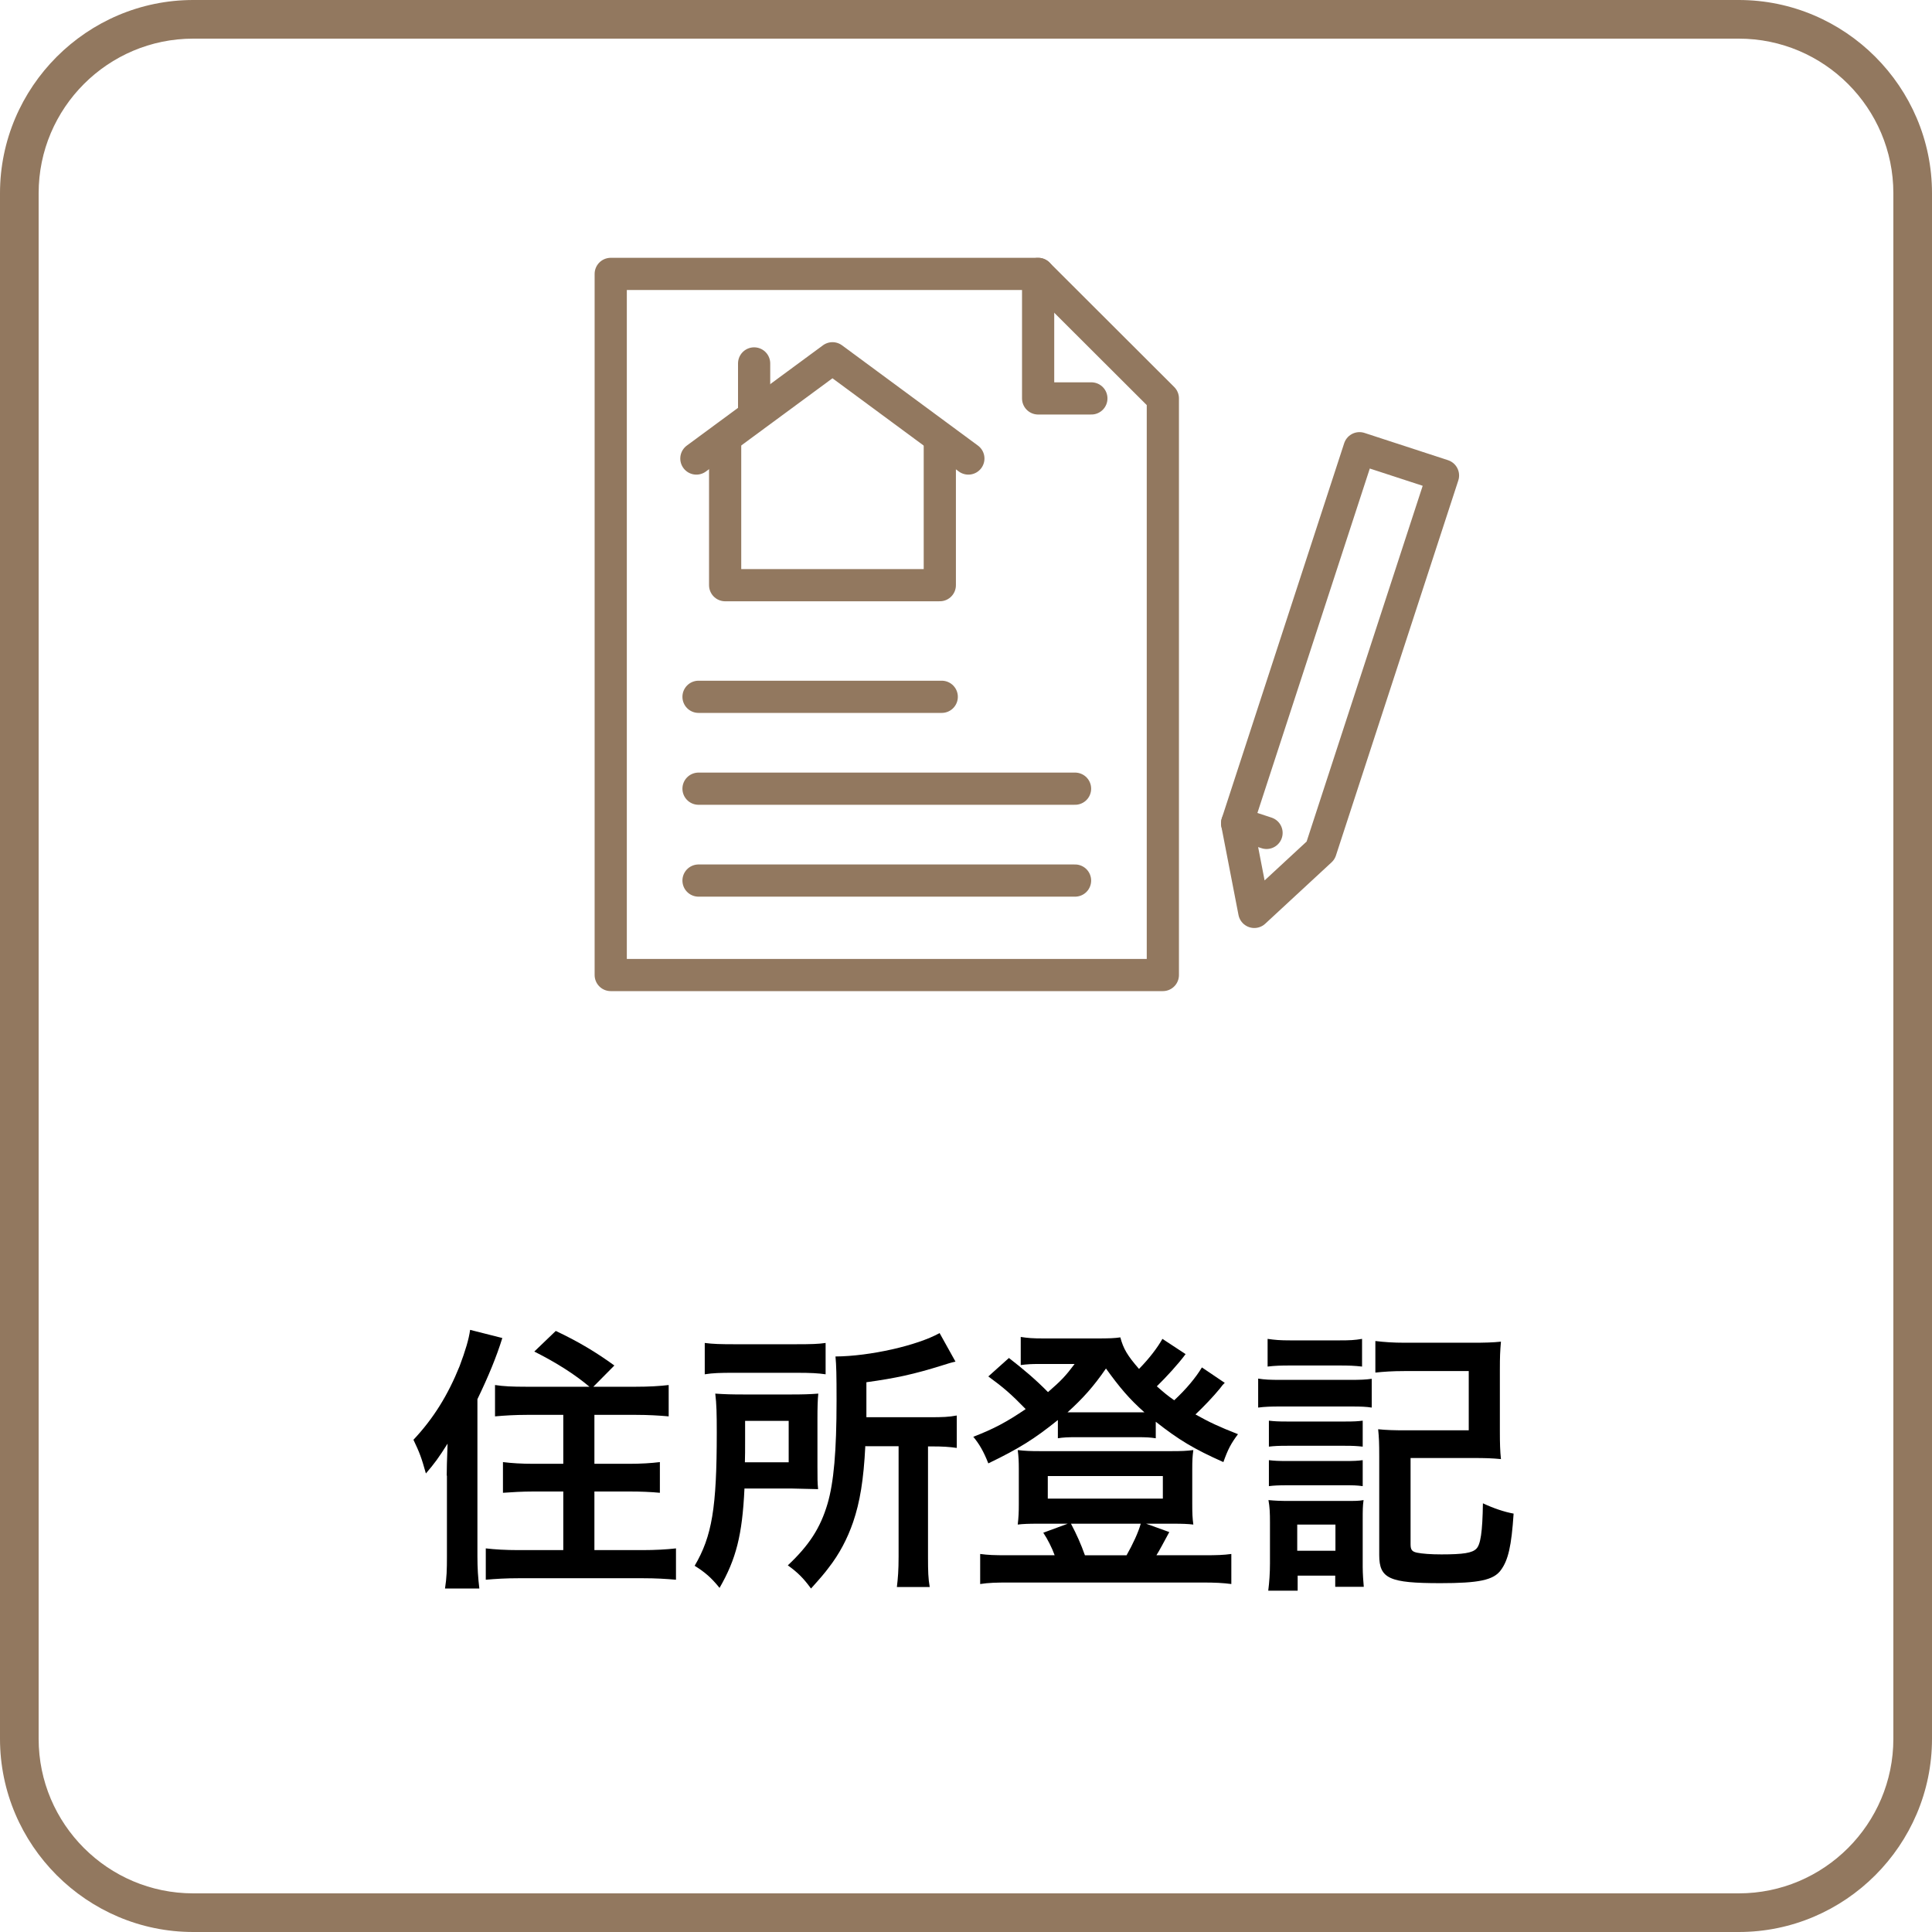
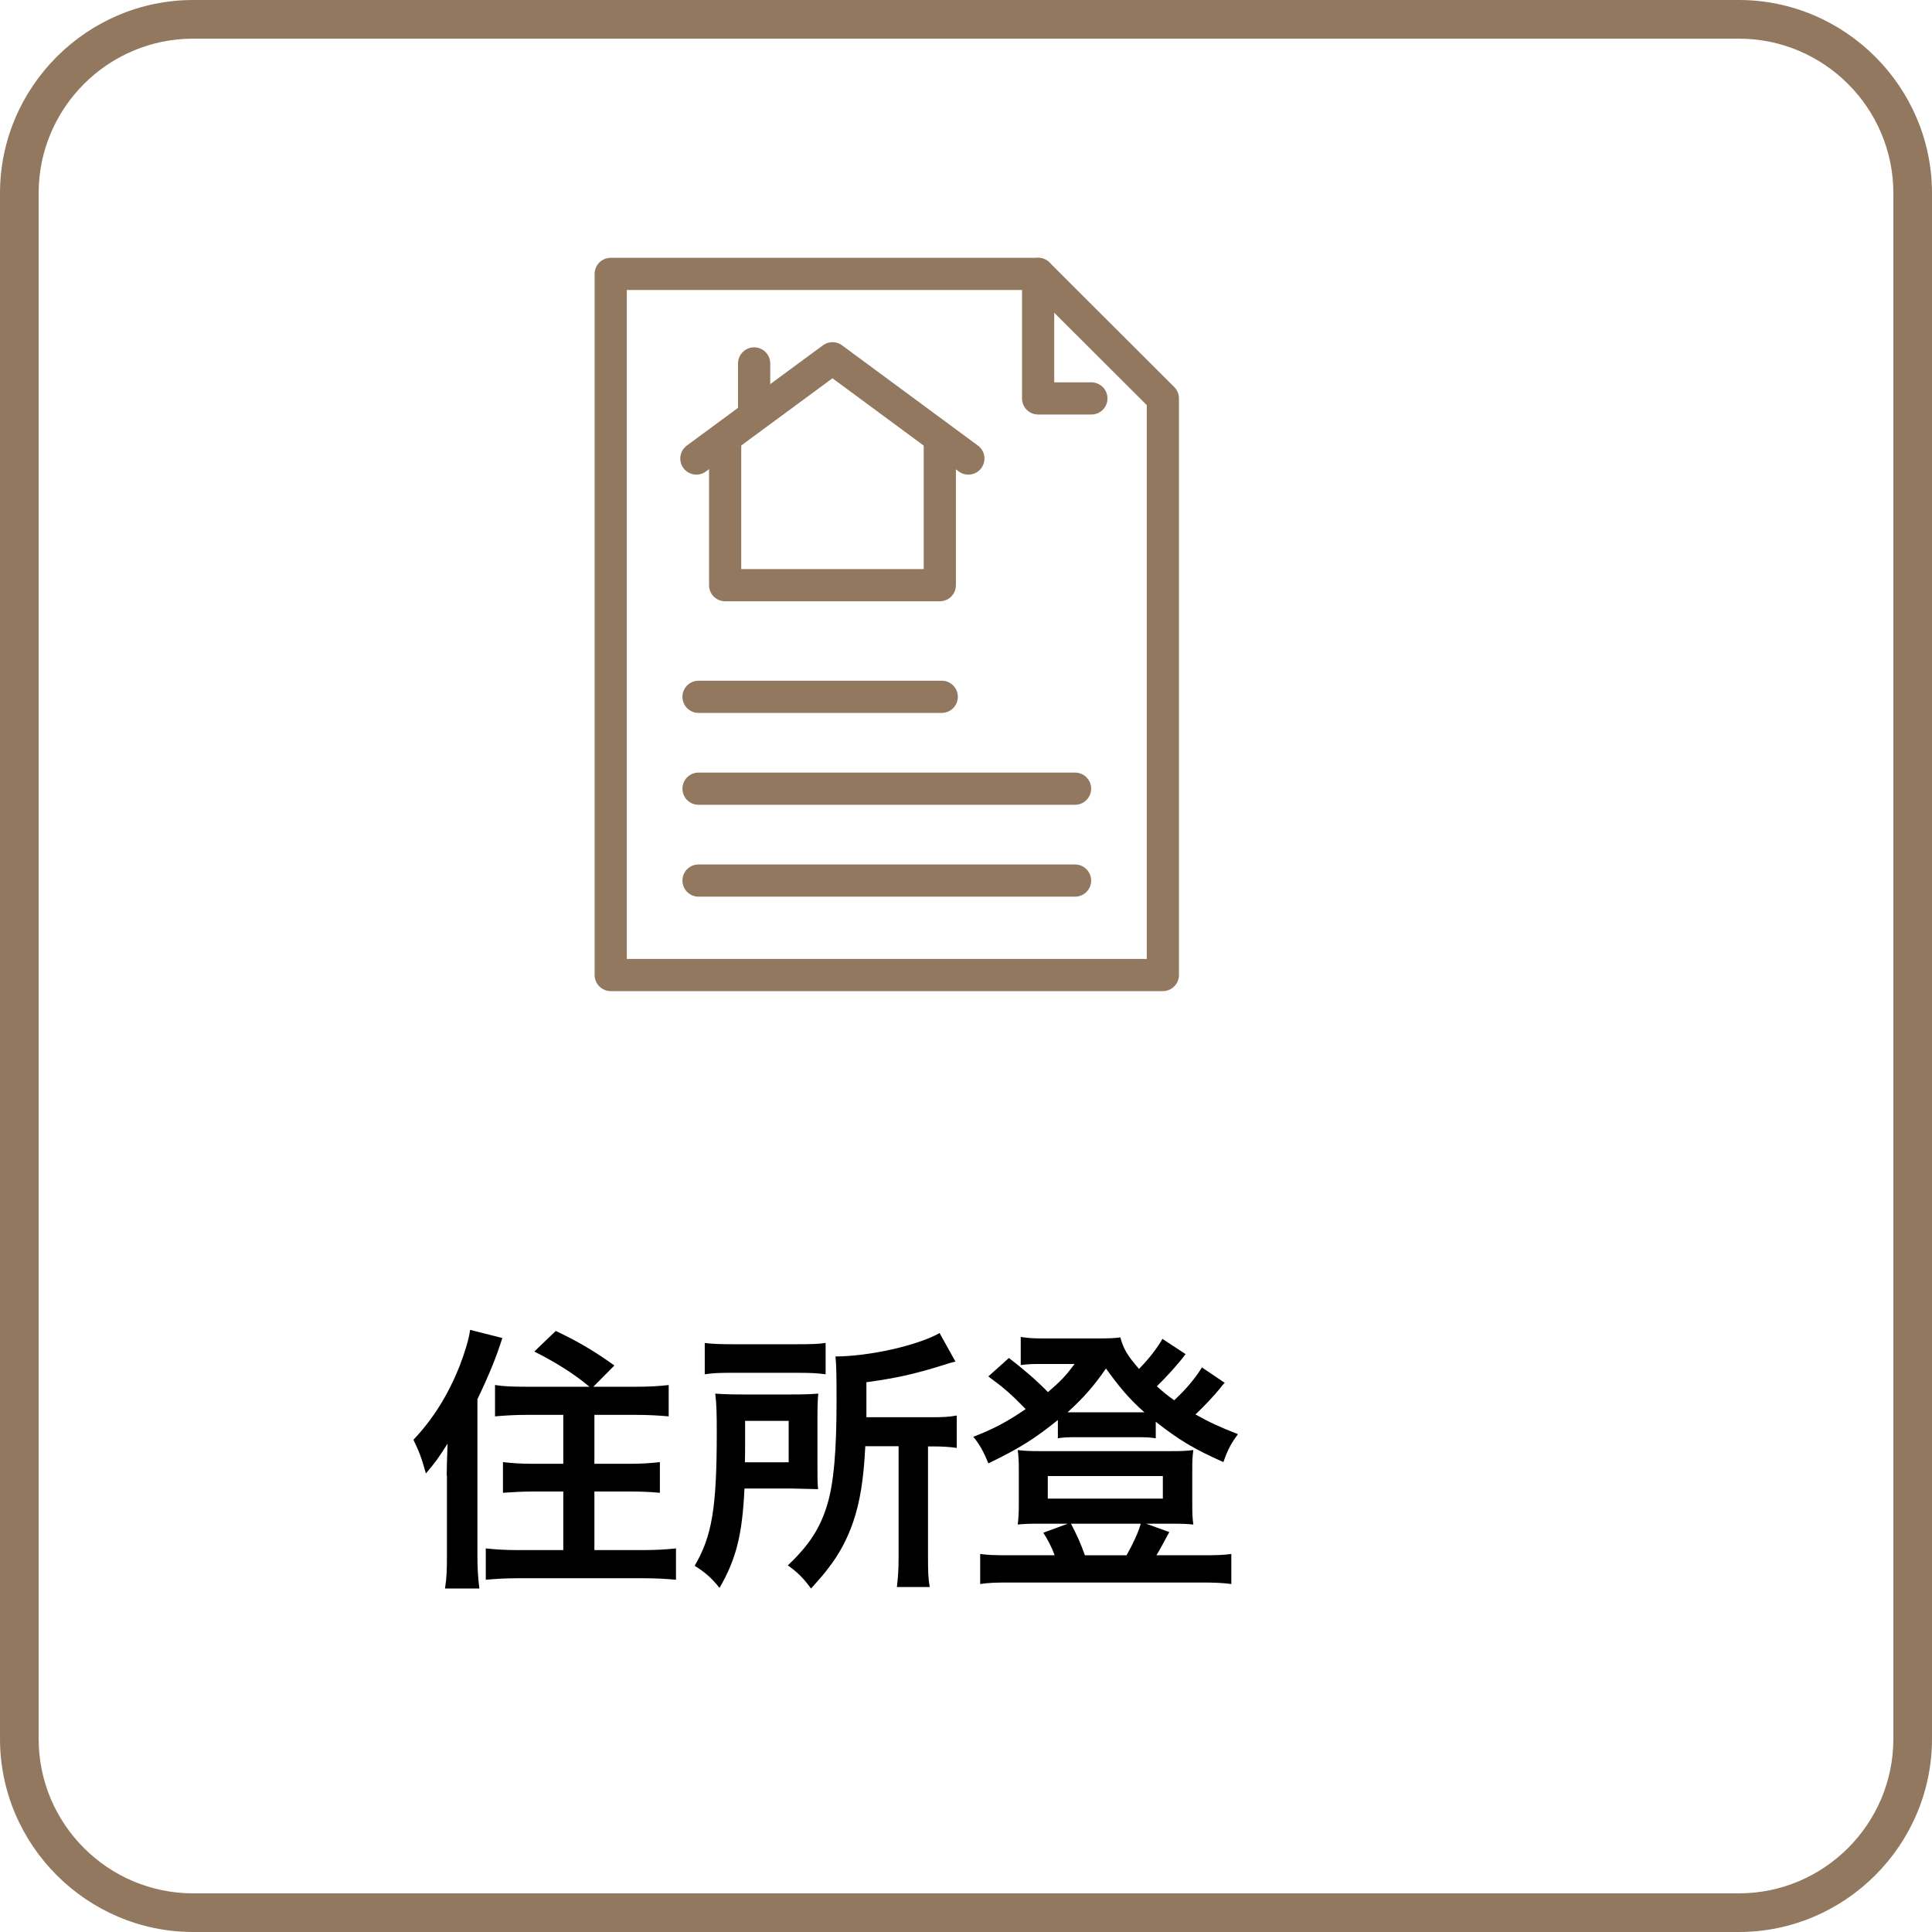
<svg xmlns="http://www.w3.org/2000/svg" id="_レイヤー_2" data-name="レイヤー 2" width="90" height="90" viewBox="0 0 90 90">
  <defs>
    <style>
      .cls-1 {
        fill: #92785f;
      }

      .cls-2 {
        fill: none;
        stroke: #92785f;
        stroke-linecap: round;
        stroke-linejoin: round;
        stroke-width: 1.5px;
      }
    </style>
  </defs>
  <g id="_レイヤー_1-2" data-name="レイヤー 1">
    <g>
      <path class="cls-1" d="M81,1.8c3.97,0,7.2,3.23,7.2,7.2v72c0,3.97-3.23,7.2-7.2,7.2H9c-3.97,0-7.2-3.23-7.2-7.2V9c0-3.97,3.23-7.2,7.2-7.2h72M81,0H9C4.05,0,0,4.05,0,9v72c0,4.95,4.05,9,9,9h72c4.95,0,9-4.05,9-9V9c0-4.95-4.05-9-9-9h0Z" />
      <g>
        <path d="M20.81,68.73c0-.34.01-.6.04-1.48-.43.68-.6.91-1.01,1.39-.21-.75-.29-.96-.58-1.57.94-1,1.61-2.09,2.15-3.43.27-.72.43-1.25.49-1.69l1.5.38c-.27.87-.64,1.77-1.16,2.85v7.31c0,.57.03,1.01.09,1.51h-1.6c.08-.52.09-.86.09-1.52v-3.73ZM27.46,64.6c-.69-.58-1.52-1.11-2.57-1.64l1-.96c1.04.49,1.86.98,2.73,1.61l-.98.99h1.96c.65,0,1.12-.03,1.55-.08v1.46c-.45-.04-.95-.07-1.51-.07h-1.95v2.28h1.61c.57,0,1.03-.03,1.44-.08v1.43c-.42-.04-.88-.06-1.43-.06h-1.62v2.73h2.25c.58,0,1.12-.03,1.55-.08v1.46c-.47-.04-.91-.07-1.56-.07h-5.75c-.64,0-1.07.03-1.55.07v-1.46c.42.05.94.08,1.5.08h2.11v-2.73h-1.38c-.55,0-1,.03-1.43.06v-1.43c.4.05.86.08,1.43.08h1.38v-2.28h-1.7c-.55,0-1.03.03-1.48.07v-1.46c.4.06.78.08,1.47.08h2.94Z" />
        <path d="M38.08,68.33c0,.57,0,.72.03,1.04-.13,0-.56-.01-1.27-.03h-2.16c-.1,2.17-.39,3.29-1.16,4.63-.39-.48-.68-.73-1.16-1.03.81-1.38,1.03-2.7,1.03-6.21,0-.87-.01-1.33-.07-1.81.43.03.75.04,1.38.04h2.11c.6,0,.91-.01,1.31-.04-.03.27-.04.66-.04,1.17v2.24ZM32.83,62.56c.38.05.73.06,1.4.06h2.81c.77,0,1.08-.01,1.42-.06v1.46c-.34-.05-.68-.07-1.35-.07h-2.95c-.6,0-.96.01-1.33.07v-1.46ZM36.74,68.11v-1.92h-2.03v.94c0,.49,0,.61-.01.99h2.04ZM40.31,67.36c-.08,1.59-.25,2.61-.57,3.55-.27.78-.64,1.48-1.13,2.11-.2.27-.39.49-.83.98-.35-.48-.62-.75-1.08-1.08,1-.94,1.52-1.75,1.85-2.87.29-.99.42-2.44.42-4.81,0-1.22-.01-1.62-.05-2.05,1.6-.01,3.81-.51,4.85-1.09l.74,1.33c-.23.05-.31.08-.6.17-1.34.42-2.18.6-3.55.79v1.63h2.95c.61,0,.88-.01,1.26-.08v1.51c-.35-.05-.65-.07-1.14-.07h-.2v5.15c0,.68.01,1,.08,1.4h-1.53c.05-.42.08-.78.08-1.42v-5.14h-1.53Z" />
        <path d="M57.06,64.41c-.1.1-.12.12-.23.27-.31.38-.75.84-1.14,1.21.64.36,1.09.57,1.98.92-.33.44-.47.71-.68,1.3-1.37-.61-2.07-1.03-3.15-1.88v.77c-.26-.04-.43-.05-.87-.05h-2.87c-.34,0-.58.01-.82.05v-.85c-1.09.88-1.81,1.33-3.24,2.02-.22-.56-.42-.9-.7-1.24.94-.36,1.56-.69,2.44-1.29-.68-.7-1.04-1.01-1.74-1.52l.96-.86c.71.55,1.27,1.03,1.82,1.59.61-.53.82-.75,1.24-1.31h-1.72c-.26,0-.49.01-.79.05v-1.31c.33.05.53.07,1.08.07h2.44c.61,0,.85-.01,1.12-.05.14.53.33.85.87,1.47.48-.49.86-.99,1.09-1.4l1.08.71c-.34.46-.9,1.07-1.34,1.5.33.29.48.42.81.65.56-.52,1-1.05,1.29-1.53l1.08.73ZM49.13,72.45c-.12-.34-.34-.77-.53-1.05l1.14-.42h-1.39c-.43,0-.7.01-.94.04.04-.35.05-.57.05-.95v-1.64c0-.34-.01-.58-.05-.88.34.04.6.05,1.03.05h6.14c.46,0,.7-.01,1.01-.05-.04.29-.05.49-.05.87v1.65c0,.44.01.65.05.95-.25-.03-.51-.04-.94-.04h-1.26l1.08.39c-.21.39-.51.95-.6,1.08h2.22c.61,0,.9-.01,1.27-.06v1.4c-.39-.05-.73-.07-1.35-.07h-9c-.62,0-.95.01-1.35.07v-1.4c.38.05.65.06,1.26.06h2.2ZM48.81,69.81h5.36v-1.05h-5.36v1.05ZM52.98,65.79h.33c-.7-.62-1.14-1.14-1.79-2.04-.57.83-1.07,1.39-1.79,2.04h3.26ZM52.48,72.45c.29-.51.55-1.07.66-1.47h-3.25c.27.51.46.94.65,1.47h1.94Z" />
-         <path d="M58.61,64.22c.31.05.56.06,1.04.06h3.21c.53,0,.75-.01,1.04-.05v1.34c-.27-.04-.46-.05-.99-.05h-3.26c-.46,0-.73.01-1.04.05v-1.35ZM59.05,62.37c.35.05.56.07,1.08.07h2.24c.52,0,.73-.01,1.08-.07v1.29c-.36-.04-.6-.05-1.08-.05h-2.24c-.47,0-.75.01-1.08.05v-1.29ZM59.08,74.1c.05-.4.08-.82.08-1.27v-1.92c0-.42-.01-.7-.07-1.03.33.03.52.04,1.01.04h2.55c.51,0,.65,0,.87-.04-.04.29-.04.46-.04.94v2.18c0,.31.03.7.05.92h-1.33v-.52h-1.75v.7h-1.38ZM59.11,66.18c.26.03.43.04.86.04h2.68c.43,0,.6-.01.83-.04v1.21c-.29-.03-.44-.04-.83-.04h-2.68c-.42,0-.6.01-.86.04v-1.21ZM59.11,68.02c.26.03.43.04.86.04h2.68c.43,0,.6-.01.83-.04v1.21c-.3-.04-.43-.04-.86-.04h-2.67c-.39,0-.6.01-.84.04v-1.21ZM60.43,72.24h1.78v-1.22h-1.78v1.22ZM65.71,71.94c0,.26.07.34.3.39.25.05.64.08,1.14.08,1.03,0,1.43-.07,1.62-.26.2-.19.29-.78.31-2.12.49.23.99.4,1.43.48-.1,1.51-.25,2.17-.6,2.64-.34.46-1.03.6-2.81.6-2.38,0-2.85-.21-2.85-1.31v-4.59c0-.62-.01-.87-.05-1.27.39.04.74.05,1.3.05h2.92v-2.76h-3c-.57,0-.96.03-1.35.07v-1.47c.42.05.82.08,1.37.08h3.15c.57,0,.95-.01,1.33-.05-.04.46-.05.69-.05,1.31v2.87c0,.55.01.91.05,1.29-.42-.04-.72-.05-1.3-.05h-2.91v4.03Z" />
      </g>
      <g>
        <g>
          <polyline class="cls-2" points="48.36 12.76 48.36 18.56 50.84 18.56" />
          <polygon class="cls-2" points="48.36 12.76 28.45 12.76 28.45 45.42 54.17 45.42 54.17 18.56 48.36 12.76" />
        </g>
        <g>
-           <polygon class="cls-2" points="61.52 39.62 58.43 42.48 57.63 38.35 63.33 20.88 67.22 22.15 61.52 39.62" />
-           <line class="cls-2" x1="57.63" y1="38.35" x2="59" y2="38.8" />
-         </g>
+           </g>
        <g>
          <polyline class="cls-2" points="33.78 20.44 33.78 27.26 37.66 27.26 39.9 27.26 43.78 27.26 43.78 20.44" />
          <polyline class="cls-2" points="45.11 21.36 38.78 16.69 32.44 21.36" />
          <line class="cls-2" x1="35.13" y1="19.17" x2="35.13" y2="16.93" />
        </g>
        <g>
          <line class="cls-2" x1="32.54" y1="32.46" x2="43.87" y2="32.46" />
          <line class="cls-2" x1="32.54" y1="36.74" x2="50.08" y2="36.74" />
          <line class="cls-2" x1="32.54" y1="41.02" x2="50.08" y2="41.02" />
        </g>
      </g>
    </g>
  </g>
</svg>